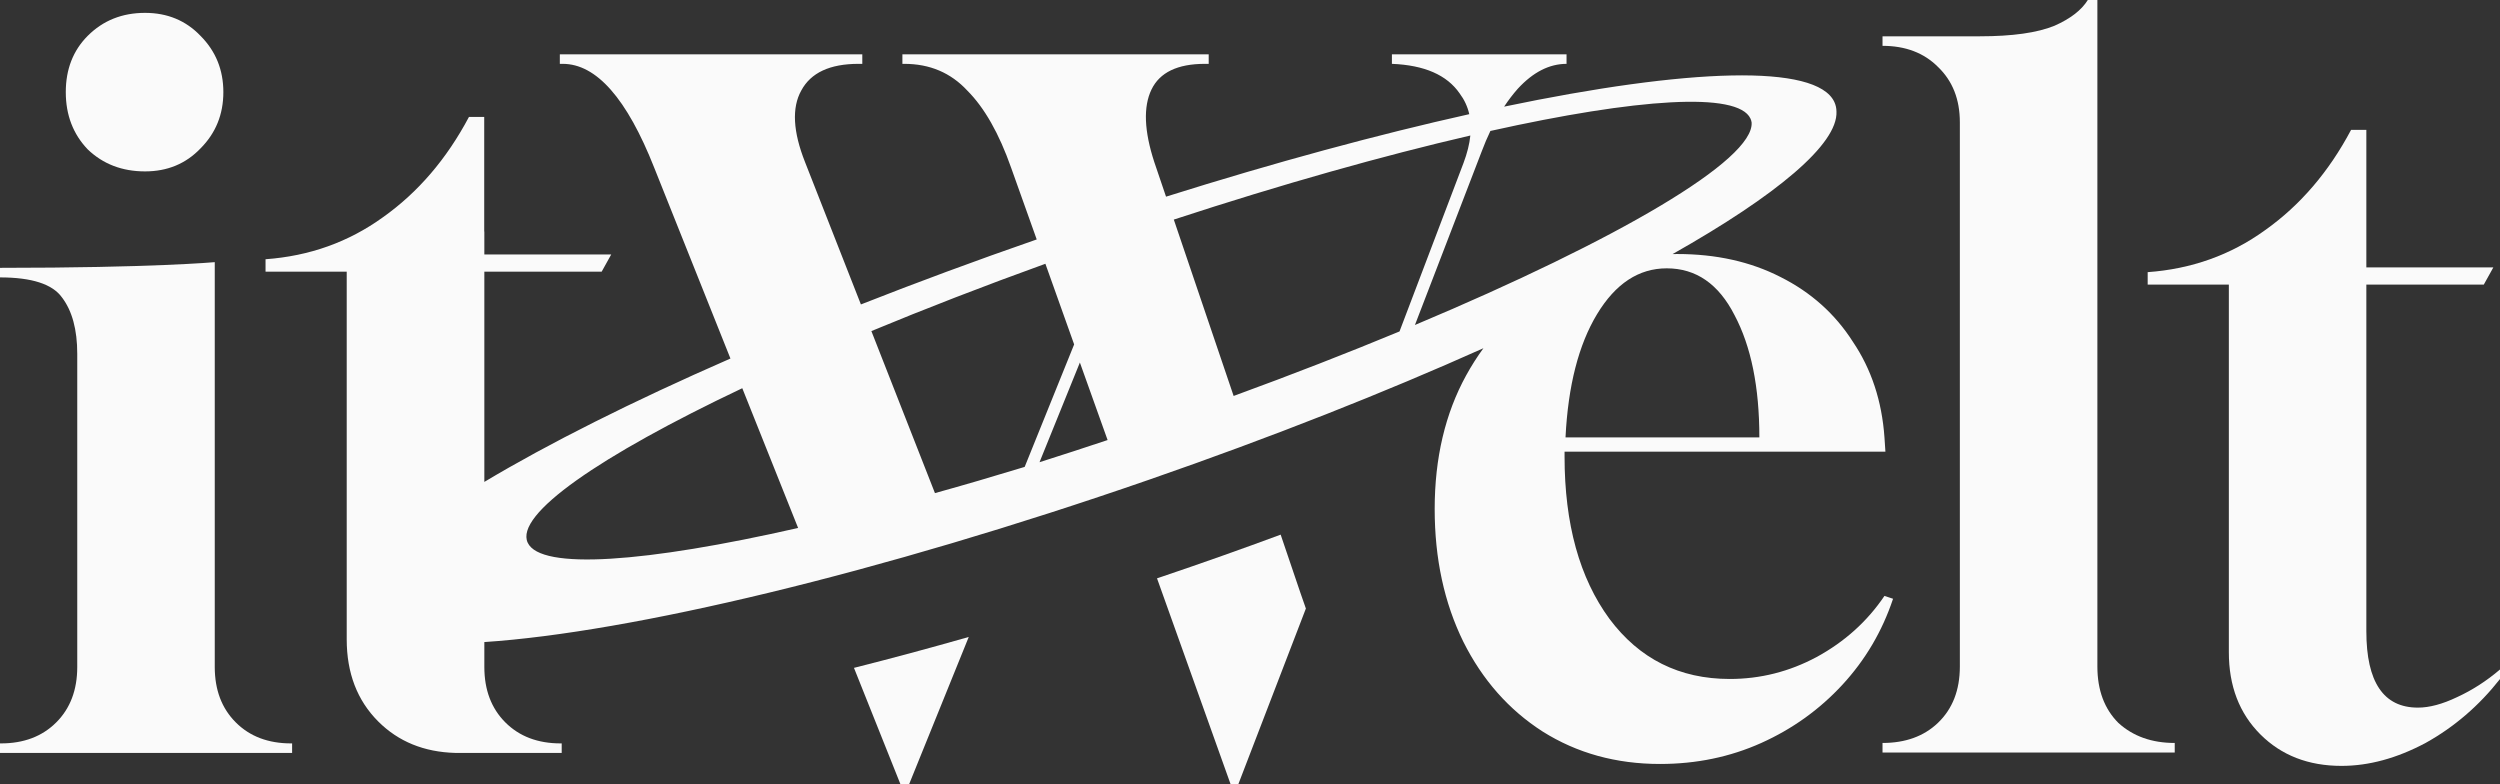
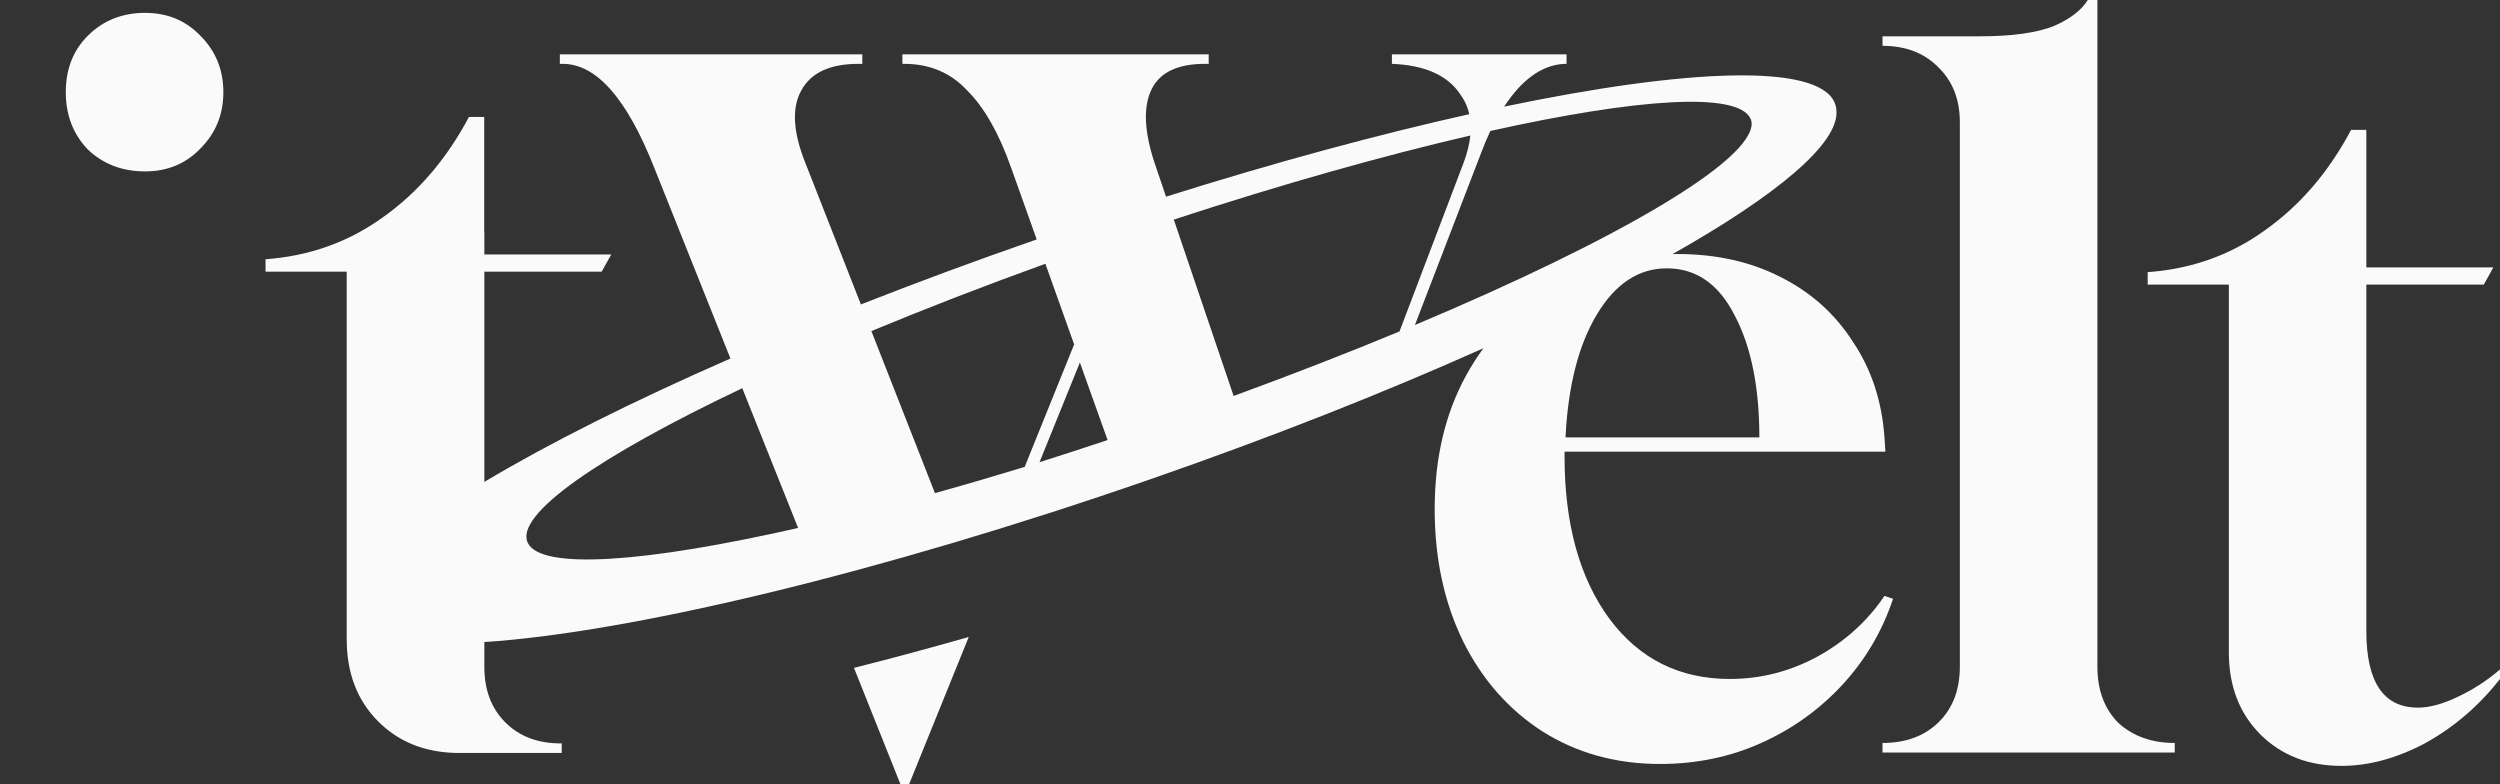
<svg xmlns="http://www.w3.org/2000/svg" width="102" height="32" viewBox="0 0 102 32" fill="none">
  <rect x="0" y="0" width="102" height="32" fill="#333333" stroke="none" />
  <path d="M76.807 30.703V30.313C77.742 30.313 78.495 30.04 79.066 29.495C79.664 28.923 79.962 28.157 79.962 27.196V4.987C79.962 4.052 79.664 3.299 79.066 2.727C78.495 2.156 77.742 1.87 76.807 1.87V1.481H80.781C82.105 1.481 83.118 1.338 83.82 1.052C84.469 0.766 84.924 0.416 85.183 0H85.573V27.196C85.573 28.157 85.859 28.923 86.43 29.495C87.028 30.04 87.794 30.313 88.729 30.313V30.703H76.807Z" fill="#FAFAFA" />
  <path fill-rule="evenodd" clip-rule="evenodd" d="M67.73 31.17C65.938 31.17 64.341 30.729 62.938 29.845C61.562 28.962 60.483 27.741 59.704 26.183C58.925 24.598 58.535 22.793 58.535 20.767C58.535 18.689 58.964 16.871 59.821 15.312C60.036 14.922 60.27 14.554 60.524 14.207C56.531 15.997 51.903 17.83 46.9 19.566C35.83 23.407 25.699 25.804 19.761 26.196V27.214C19.761 28.149 20.047 28.903 20.618 29.474C21.19 30.046 21.943 30.331 22.878 30.331H22.917V30.721H18.581L18.576 30.719C17.301 30.684 16.253 30.257 15.431 29.435C14.574 28.578 14.146 27.461 14.146 26.084V11.084H10.834V10.577C12.626 10.447 14.223 9.876 15.626 8.863C17.055 7.85 18.223 6.486 19.133 4.772H19.756V9.447H19.761V10.382H24.938L24.548 11.084H19.761V19.662C22.37 18.101 25.797 16.379 29.802 14.628L26.695 6.849C25.579 4.02 24.333 2.605 22.958 2.605H22.841V2.216H35.182V2.605H35.027C33.859 2.605 33.08 2.968 32.691 3.695C32.301 4.396 32.353 5.369 32.846 6.615L35.125 12.421C37.401 11.525 39.803 10.635 42.298 9.769L41.256 6.849C40.763 5.447 40.166 4.396 39.465 3.695C38.79 2.968 37.934 2.605 36.895 2.605H36.818V2.216H49.315V2.605H49.159C48.043 2.605 47.316 2.955 46.979 3.656C46.642 4.357 46.681 5.343 47.096 6.615L47.574 8.024C52.031 6.621 56.234 5.486 59.946 4.658C59.876 4.349 59.745 4.067 59.554 3.812C59.035 3.059 58.114 2.657 56.79 2.605V2.216H63.915V2.605C63.214 2.605 62.552 2.942 61.929 3.617C61.73 3.842 61.543 4.087 61.368 4.351C68.887 2.782 74.106 2.593 74.841 4.16C74.898 4.283 74.927 4.414 74.928 4.553C74.988 5.88 72.492 7.964 68.242 10.366C68.305 10.365 68.368 10.364 68.432 10.364C70.016 10.364 71.419 10.676 72.639 11.299C73.886 11.923 74.873 12.806 75.601 13.949C76.354 15.066 76.782 16.364 76.886 17.845L76.925 18.429H63.834V18.624C63.834 21.378 64.445 23.585 65.665 25.248C66.886 26.884 68.523 27.702 70.575 27.702C71.821 27.702 73.003 27.404 74.12 26.806C75.263 26.183 76.185 25.352 76.886 24.313L77.237 24.43C76.795 25.754 76.107 26.923 75.172 27.936C74.237 28.949 73.133 29.741 71.86 30.313C70.588 30.884 69.211 31.17 67.73 31.17ZM63.873 17.845H71.782C71.782 15.793 71.445 14.13 70.769 12.858C70.12 11.585 69.198 10.948 68.003 10.948C66.86 10.948 65.912 11.572 65.159 12.819C64.406 14.066 63.977 15.741 63.873 17.845ZM45.19 17.954L44.059 14.791L42.412 18.858C43.325 18.569 44.252 18.267 45.19 17.954ZM41.807 19.049L43.825 14.052L42.652 10.762C40.134 11.671 37.75 12.596 35.552 13.508L38.146 20.119C39.316 19.794 40.524 19.441 41.762 19.063C41.777 19.058 41.792 19.053 41.807 19.049ZM57.1 13.523C54.997 14.395 52.726 15.28 50.332 16.155L47.891 8.959C52.307 7.513 56.448 6.349 59.99 5.529C59.955 5.878 59.861 6.253 59.71 6.654L57.1 13.523ZM57.729 13.26L60.45 6.187C60.561 5.891 60.68 5.609 60.808 5.343C66.798 4.011 70.901 3.732 71.418 4.836C71.442 4.887 71.458 4.94 71.466 4.996C71.578 6.518 66.041 9.767 57.729 13.26ZM30.285 15.839C24.473 18.597 20.992 20.992 21.531 22.143C22.06 23.273 26.344 22.954 32.563 21.541L30.285 15.839Z" fill="#FAFAFA" />
  <path d="M92.222 29.962C93.08 30.82 94.184 31.248 95.534 31.248C96.651 31.248 97.794 30.936 98.963 30.313C100.132 29.664 101.145 28.793 102.002 27.702V27.313C101.456 27.78 100.872 28.157 100.249 28.443C99.651 28.729 99.119 28.871 98.651 28.871C97.249 28.871 96.547 27.832 96.547 25.754V11.611H101.339L101.729 10.909H96.547V5.299H95.924C95.015 7.013 93.846 8.377 92.417 9.39C91.015 10.403 89.417 10.975 87.625 11.104V11.611H90.937V26.611C90.937 27.988 91.365 29.105 92.222 29.962Z" fill="#FAFAFA" />
  <path d="M5.918 6.993C4.983 6.993 4.204 6.694 3.581 6.097C2.983 5.473 2.684 4.694 2.684 3.759C2.684 2.824 2.983 2.058 3.581 1.46C4.204 0.837 4.983 0.525 5.918 0.525C6.827 0.525 7.581 0.837 8.178 1.46C8.801 2.084 9.113 2.85 9.113 3.759C9.113 4.668 8.801 5.434 8.178 6.058C7.581 6.681 6.827 6.993 5.918 6.993Z" fill="#FAFAFA" />
-   <path d="M-0.004 30.721V30.331H0.035C0.97 30.331 1.723 30.046 2.295 29.474C2.866 28.903 3.152 28.149 3.152 27.214V14.435C3.152 13.448 2.944 12.681 2.529 12.136C2.139 11.59 1.295 11.318 -0.004 11.318V10.928C6.214 10.928 8.762 10.696 8.762 10.696V27.214C8.762 28.149 9.048 28.903 9.62 29.474C10.191 30.046 10.944 30.331 11.879 30.331H11.918V30.721H-0.004Z" fill="#FAFAFA" />
  <path d="M36.74 32L34.842 27.249C36.374 26.862 37.937 26.442 39.525 25.988L37.09 32H36.74Z" fill="#FAFAFA" />
-   <path d="M47.206 23.596L50.21 32H50.522L53.28 24.828L53.052 24.174L52.251 21.813C50.676 22.397 49.067 22.967 47.429 23.521L47.206 23.596Z" fill="#FAFAFA" />
</svg>